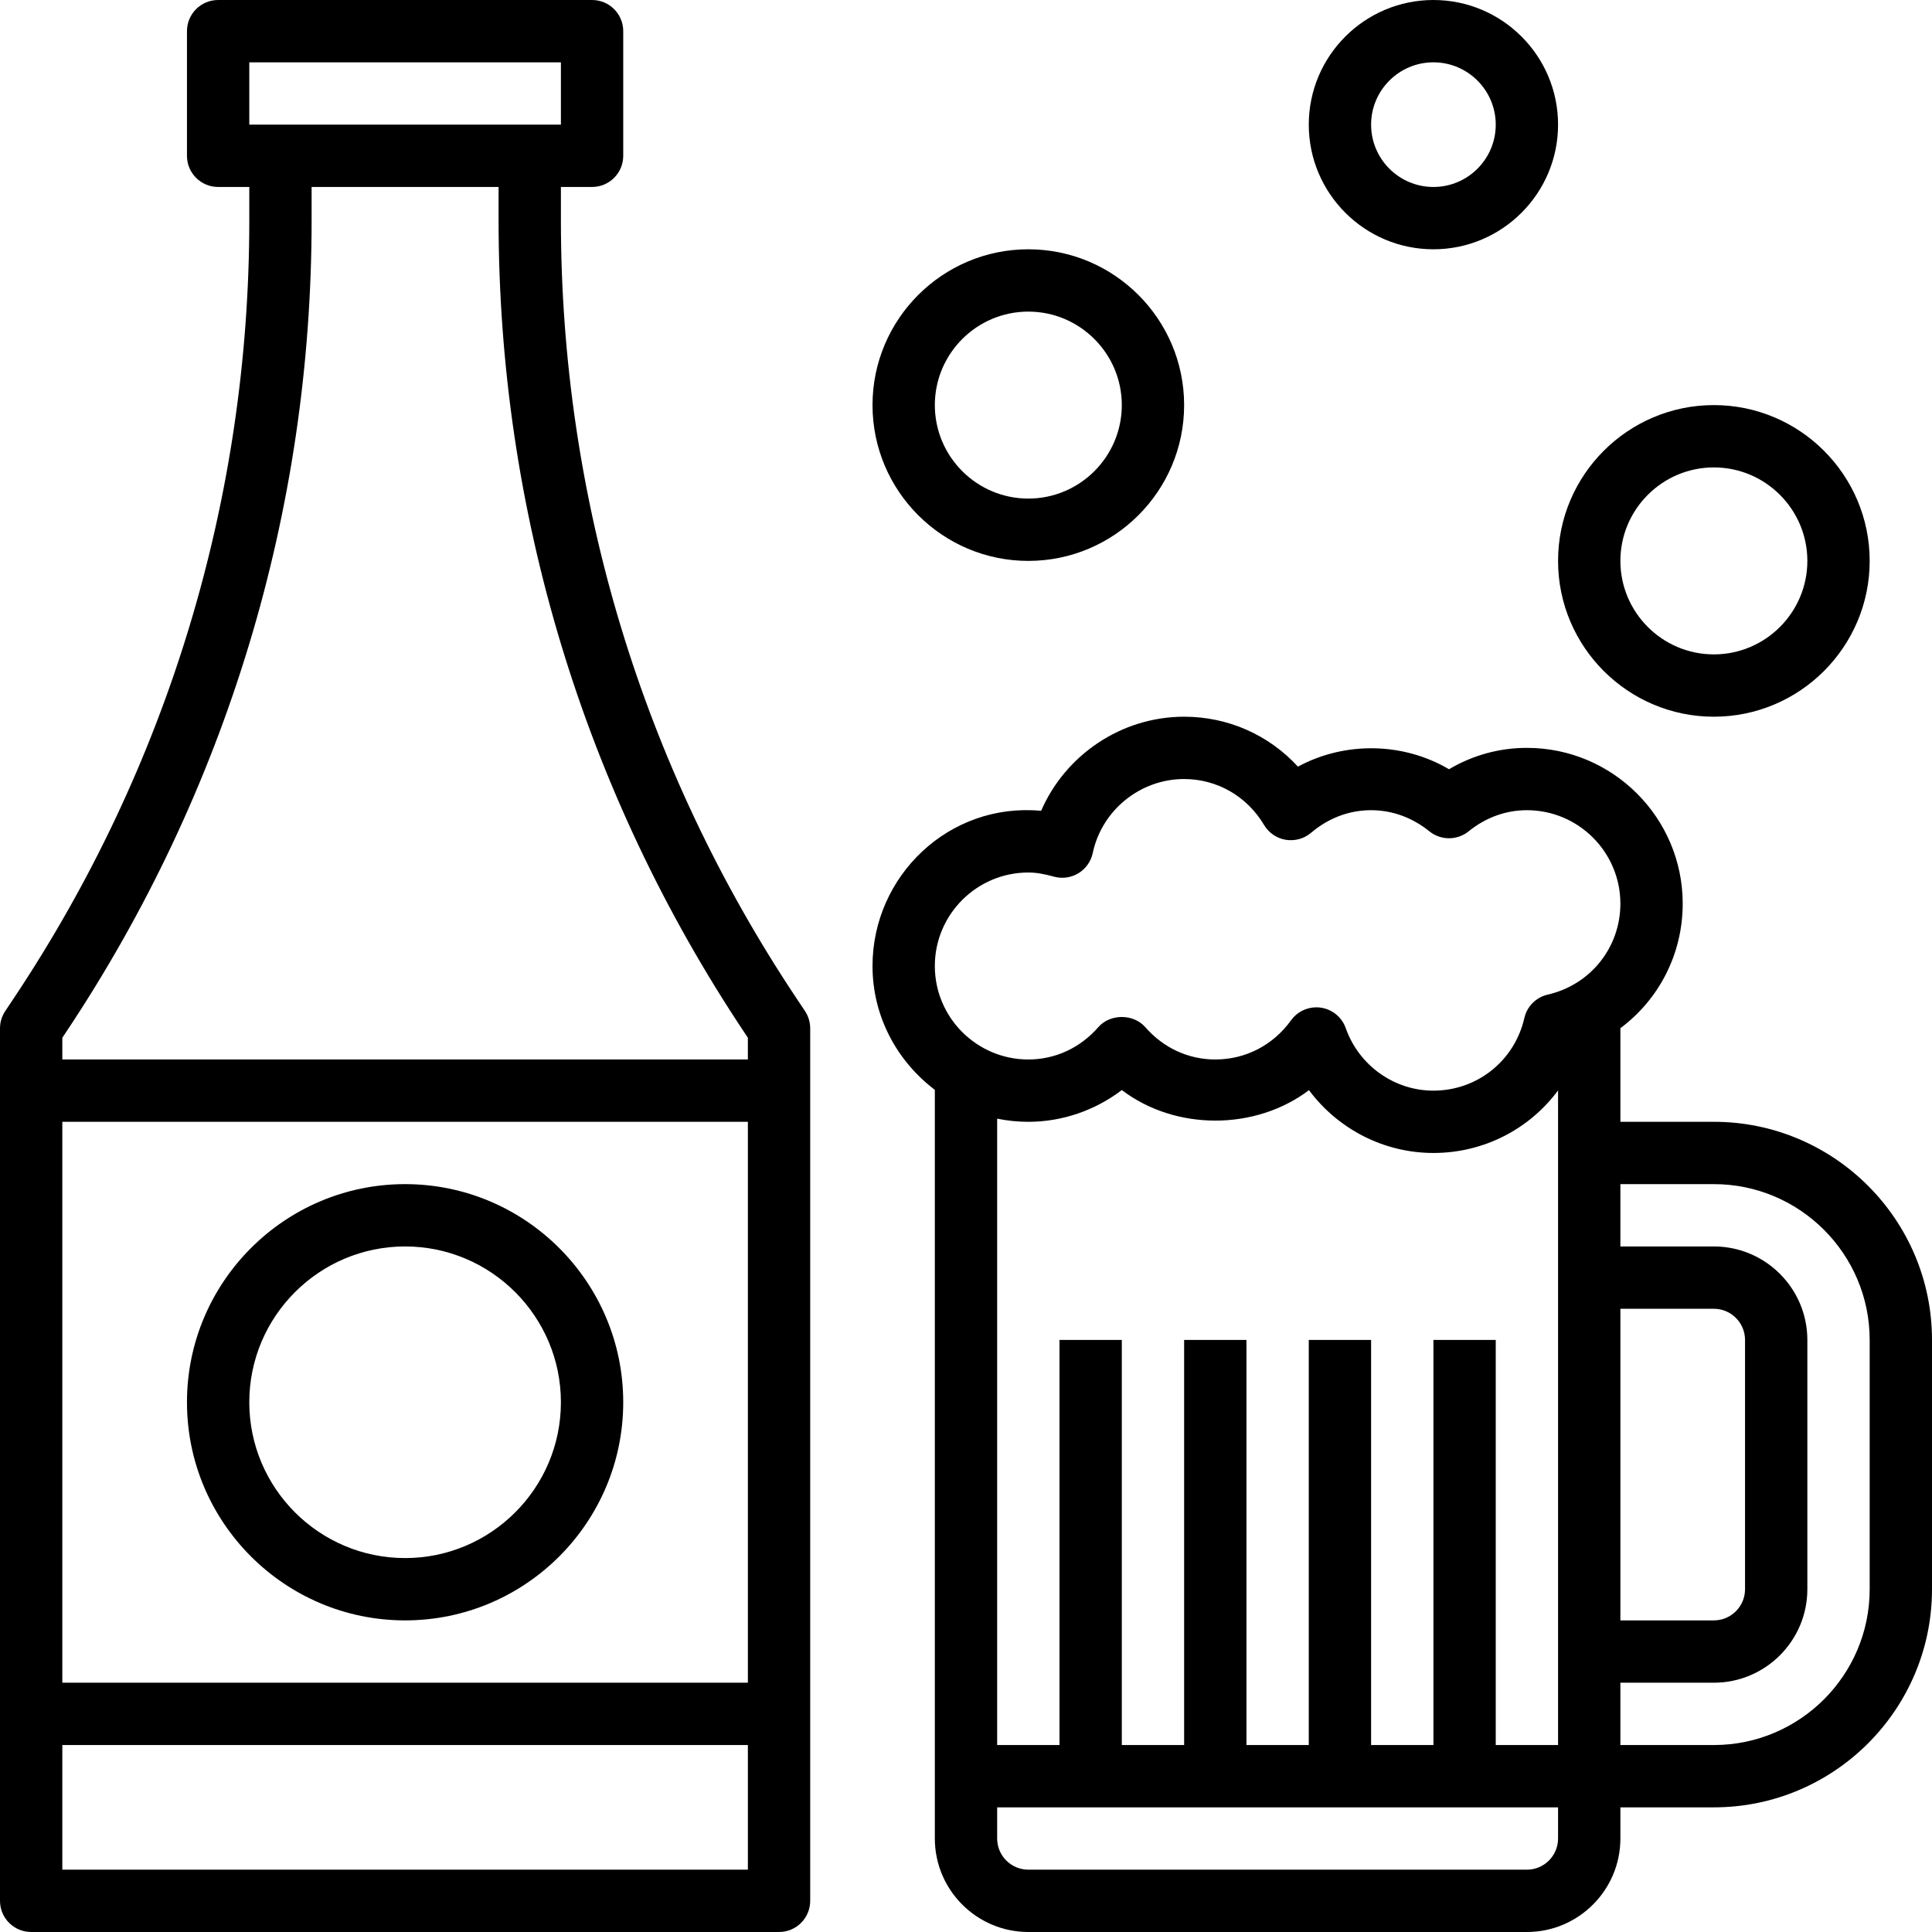
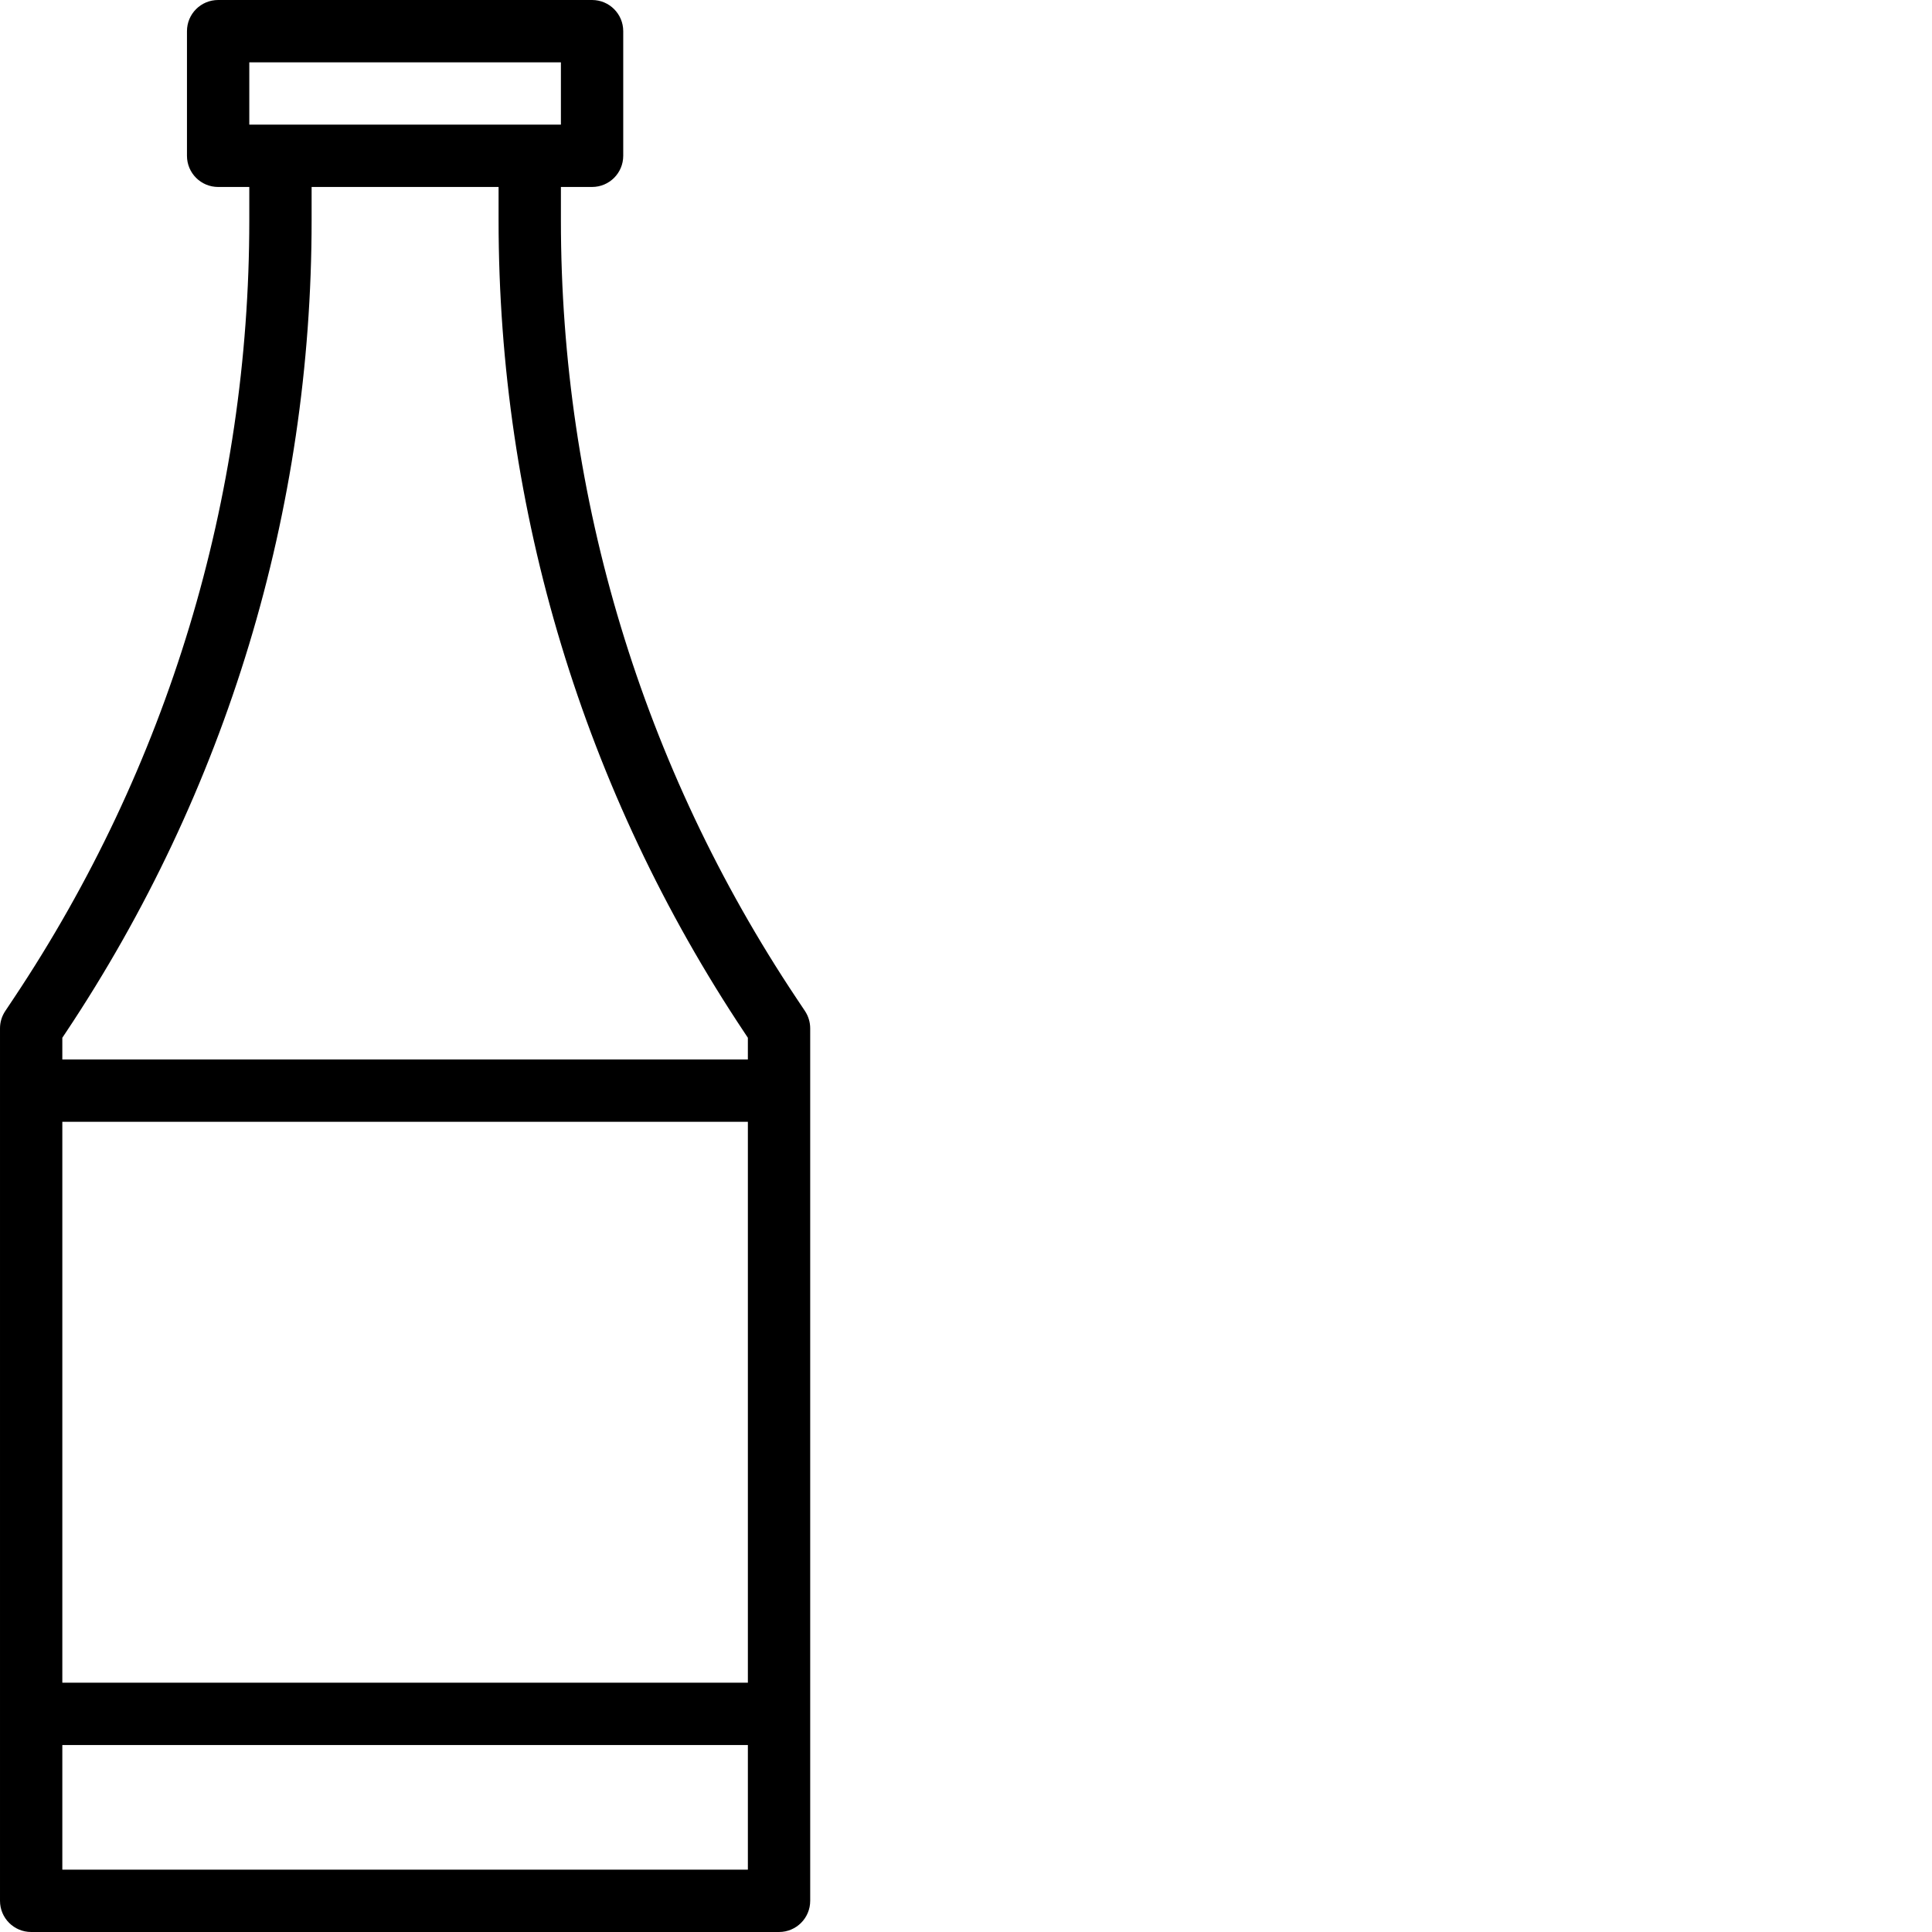
<svg xmlns="http://www.w3.org/2000/svg" height="496pt" viewBox="0 0 496 496" width="496pt">
  <path d="m204.465 256.273c-39.562-59.336-60.465-128.387-60.465-199.699v-8.574h8c4.414 0 8-3.574 8-8v-32c0-4.426-3.586-8-8-8h-96c-4.414 0-8 3.574-8 8v32c0 4.426 3.586 8 8 8h8v8.574c0 71.312-20.902 140.363-60.457 199.699l-2.191 3.285c-.879 1.312-1.352 2.867-1.352 4.441v224c0 4.426 3.586 8 8 8h192c4.414 0 8-3.574 8-8v-224c0-1.574-.473-3.129-1.344-4.441zm-140.465-240.273h80v16h-80zm-47.152 249.152c41.32-61.977 63.152-134.098 63.152-208.578v-8.574h48v8.574c0 74.48 21.832 146.602 63.152 208.57l.848 1.281v5.574h-176v-5.574zm175.152 22.848v144h-176v-144zm-176 192v-32h176v32zm0 0" />
-   <path d="m104 416c30.879 0 56-25.129 56-56s-25.121-56-56-56-56 25.129-56 56 25.121 56 56 56zm0-96c22.055 0 40 17.945 40 40s-17.945 40-40 40-40-17.945-40-40 17.945-40 40-40zm0 0" />
-   <path d="m440 288h-24v-24.031c9.848-7.336 16-18.992 16-31.969 0-22.055-17.945-40-40-40-7.09 0-13.895 1.879-20 5.488-11.727-6.922-26.711-7.199-38.785-.672-7.473-8.137-17.918-12.816-29.215-12.816-16.098 0-30.488 9.801-36.711 24.16-23.602-2.215-43.289 16.688-43.289 39.84 0 13.016 6.344 24.488 16 31.793v192.207c0 13.23 10.77 24 24 24h128c13.23 0 24-10.77 24-24v-8h24c30.879 0 56-25.129 56-56v-64c0-30.871-25.121-56-56-56zm-24 48h24c4.406 0 8 3.586 8 8v64c0 4.414-3.594 8-8 8h-24zm-152-112c1.93 0 4 .336 6.527 1.047 2.121.602 4.418.297 6.312-.84 1.895-1.152 3.23-3.031 3.695-5.191 2.328-11.023 12.199-19.016 23.465-19.016 8.449 0 16.129 4.414 20.527 11.801 1.199 2.023 3.242 3.414 5.562 3.801 2.324.367 4.688-.266 6.484-1.793 3.121-2.648 8.328-5.809 15.426-5.809 5.398 0 10.574 1.871 14.977 5.434 2.926 2.359 7.129 2.359 10.055 0 4.395-3.562 9.57-5.434 14.969-5.434 13.23 0 24 10.77 24 24 0 11.223-7.664 20.832-18.648 23.344-2.992.688-5.328 3.023-6.008 6.016-2.512 10.977-12.113 18.641-23.344 18.641-10.07 0-19.121-6.457-22.512-16.055-.992-2.816-3.465-4.832-6.418-5.258-.375-.055-.75-.078-1.125-.078-2.555 0-4.984 1.215-6.496 3.328-4.602 6.398-11.688 10.062-19.449 10.062-6.91 0-13.297-2.953-17.977-8.305-3.039-3.473-9.008-3.473-12.047 0-4.68 5.352-11.066 8.305-17.977 8.305-13.23 0-24-10.77-24-24s10.77-24 24-24zm0 64c8.688 0 17.105-2.902 24-8.152 13.84 10.512 34.352 10.398 48.047.023 7.418 9.961 19.184 16.129 31.953 16.129 13 0 24.664-6.176 32-16.055v168.055h-16v-104h-16v104h-16v-104h-16v104h-16v-104h-16v104h-16v-104h-16v104h-16v-160.809c2.586.527 5.266.809 8 .809zm128 192h-128c-4.406 0-8-3.586-8-8v-8h144v8c0 4.414-3.594 8-8 8zm88-72c0 22.055-17.945 40-40 40h-24v-16h24c13.23 0 24-10.77 24-24v-64c0-13.23-10.77-24-24-24h-24v-16h24c22.055 0 40 17.945 40 40zm0 0" />
-   <path d="m264 144c22.055 0 40-17.945 40-40s-17.945-40-40-40-40 17.945-40 40 17.945 40 40 40zm0-64c13.23 0 24 10.77 24 24s-10.77 24-24 24-24-10.77-24-24 10.77-24 24-24zm0 0" />
-   <path d="m368 64c17.648 0 32-14.352 32-32s-14.352-32-32-32-32 14.352-32 32 14.352 32 32 32zm0-48c8.824 0 16 7.176 16 16s-7.176 16-16 16-16-7.176-16-16 7.176-16 16-16zm0 0" />
-   <path d="m440 184c22.055 0 40-17.945 40-40s-17.945-40-40-40-40 17.945-40 40 17.945 40 40 40zm0-64c13.23 0 24 10.77 24 24s-10.77 24-24 24-24-10.77-24-24 10.77-24 24-24zm0 0" />
</svg>